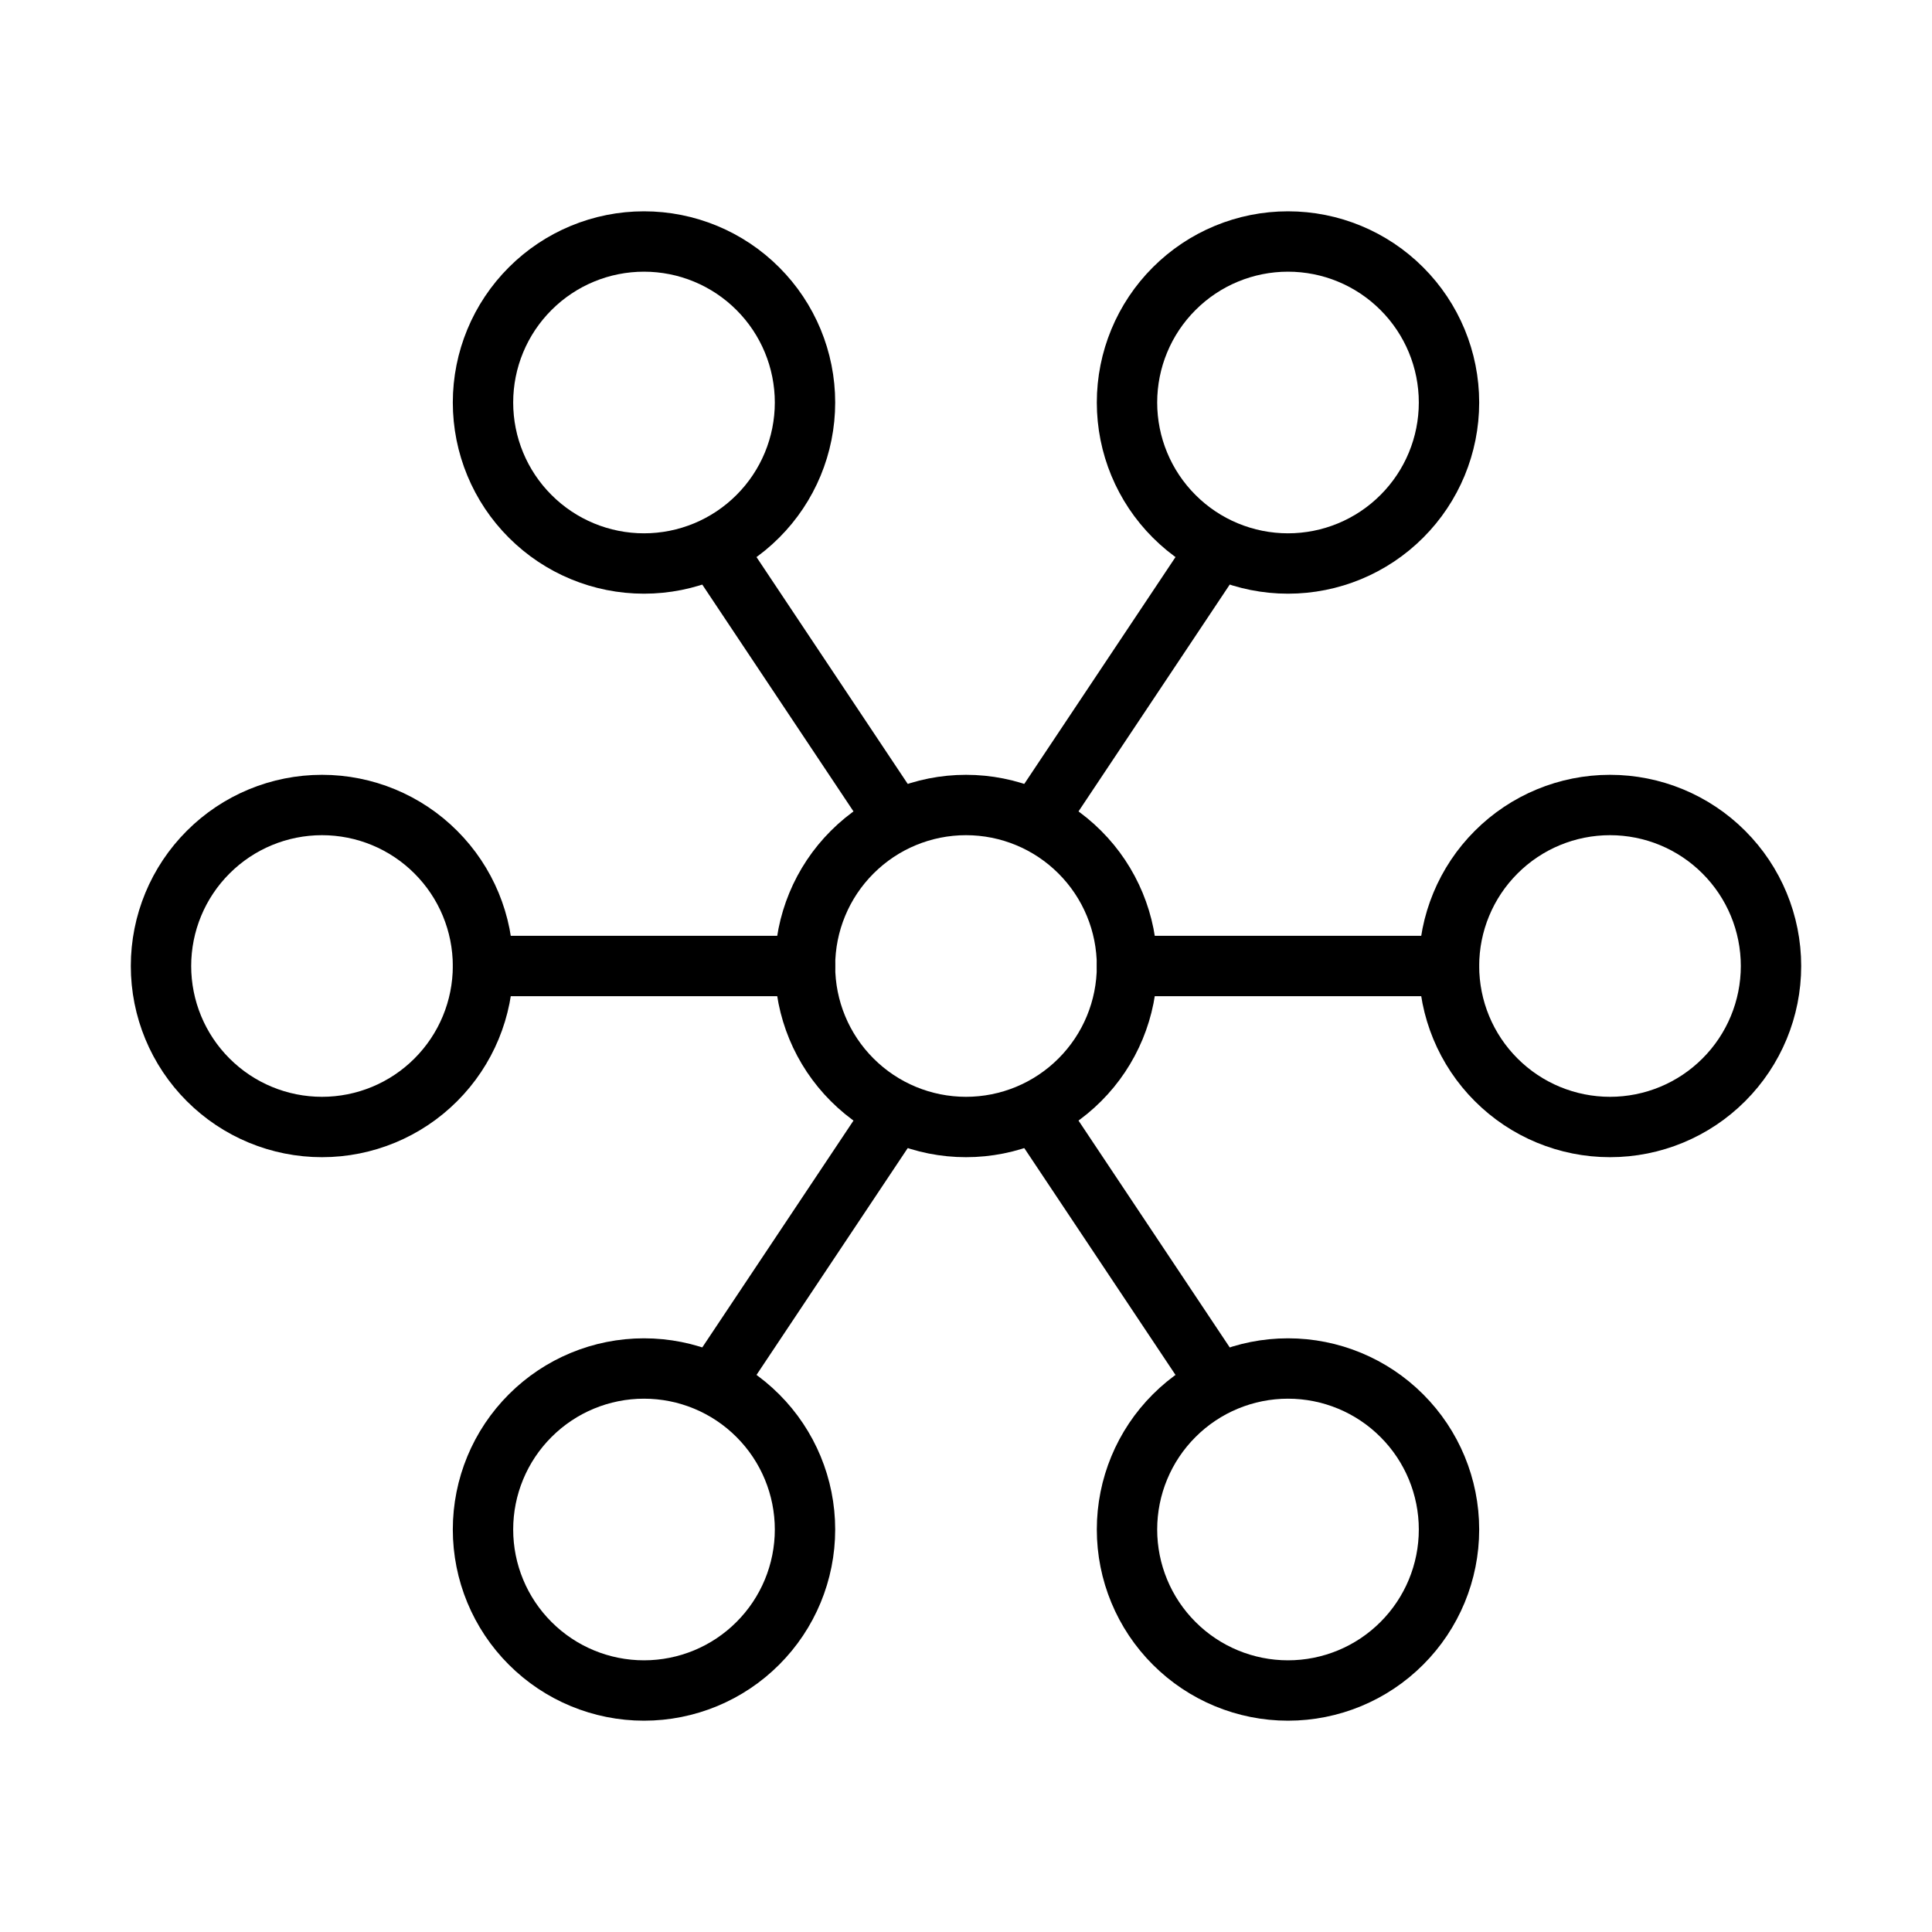
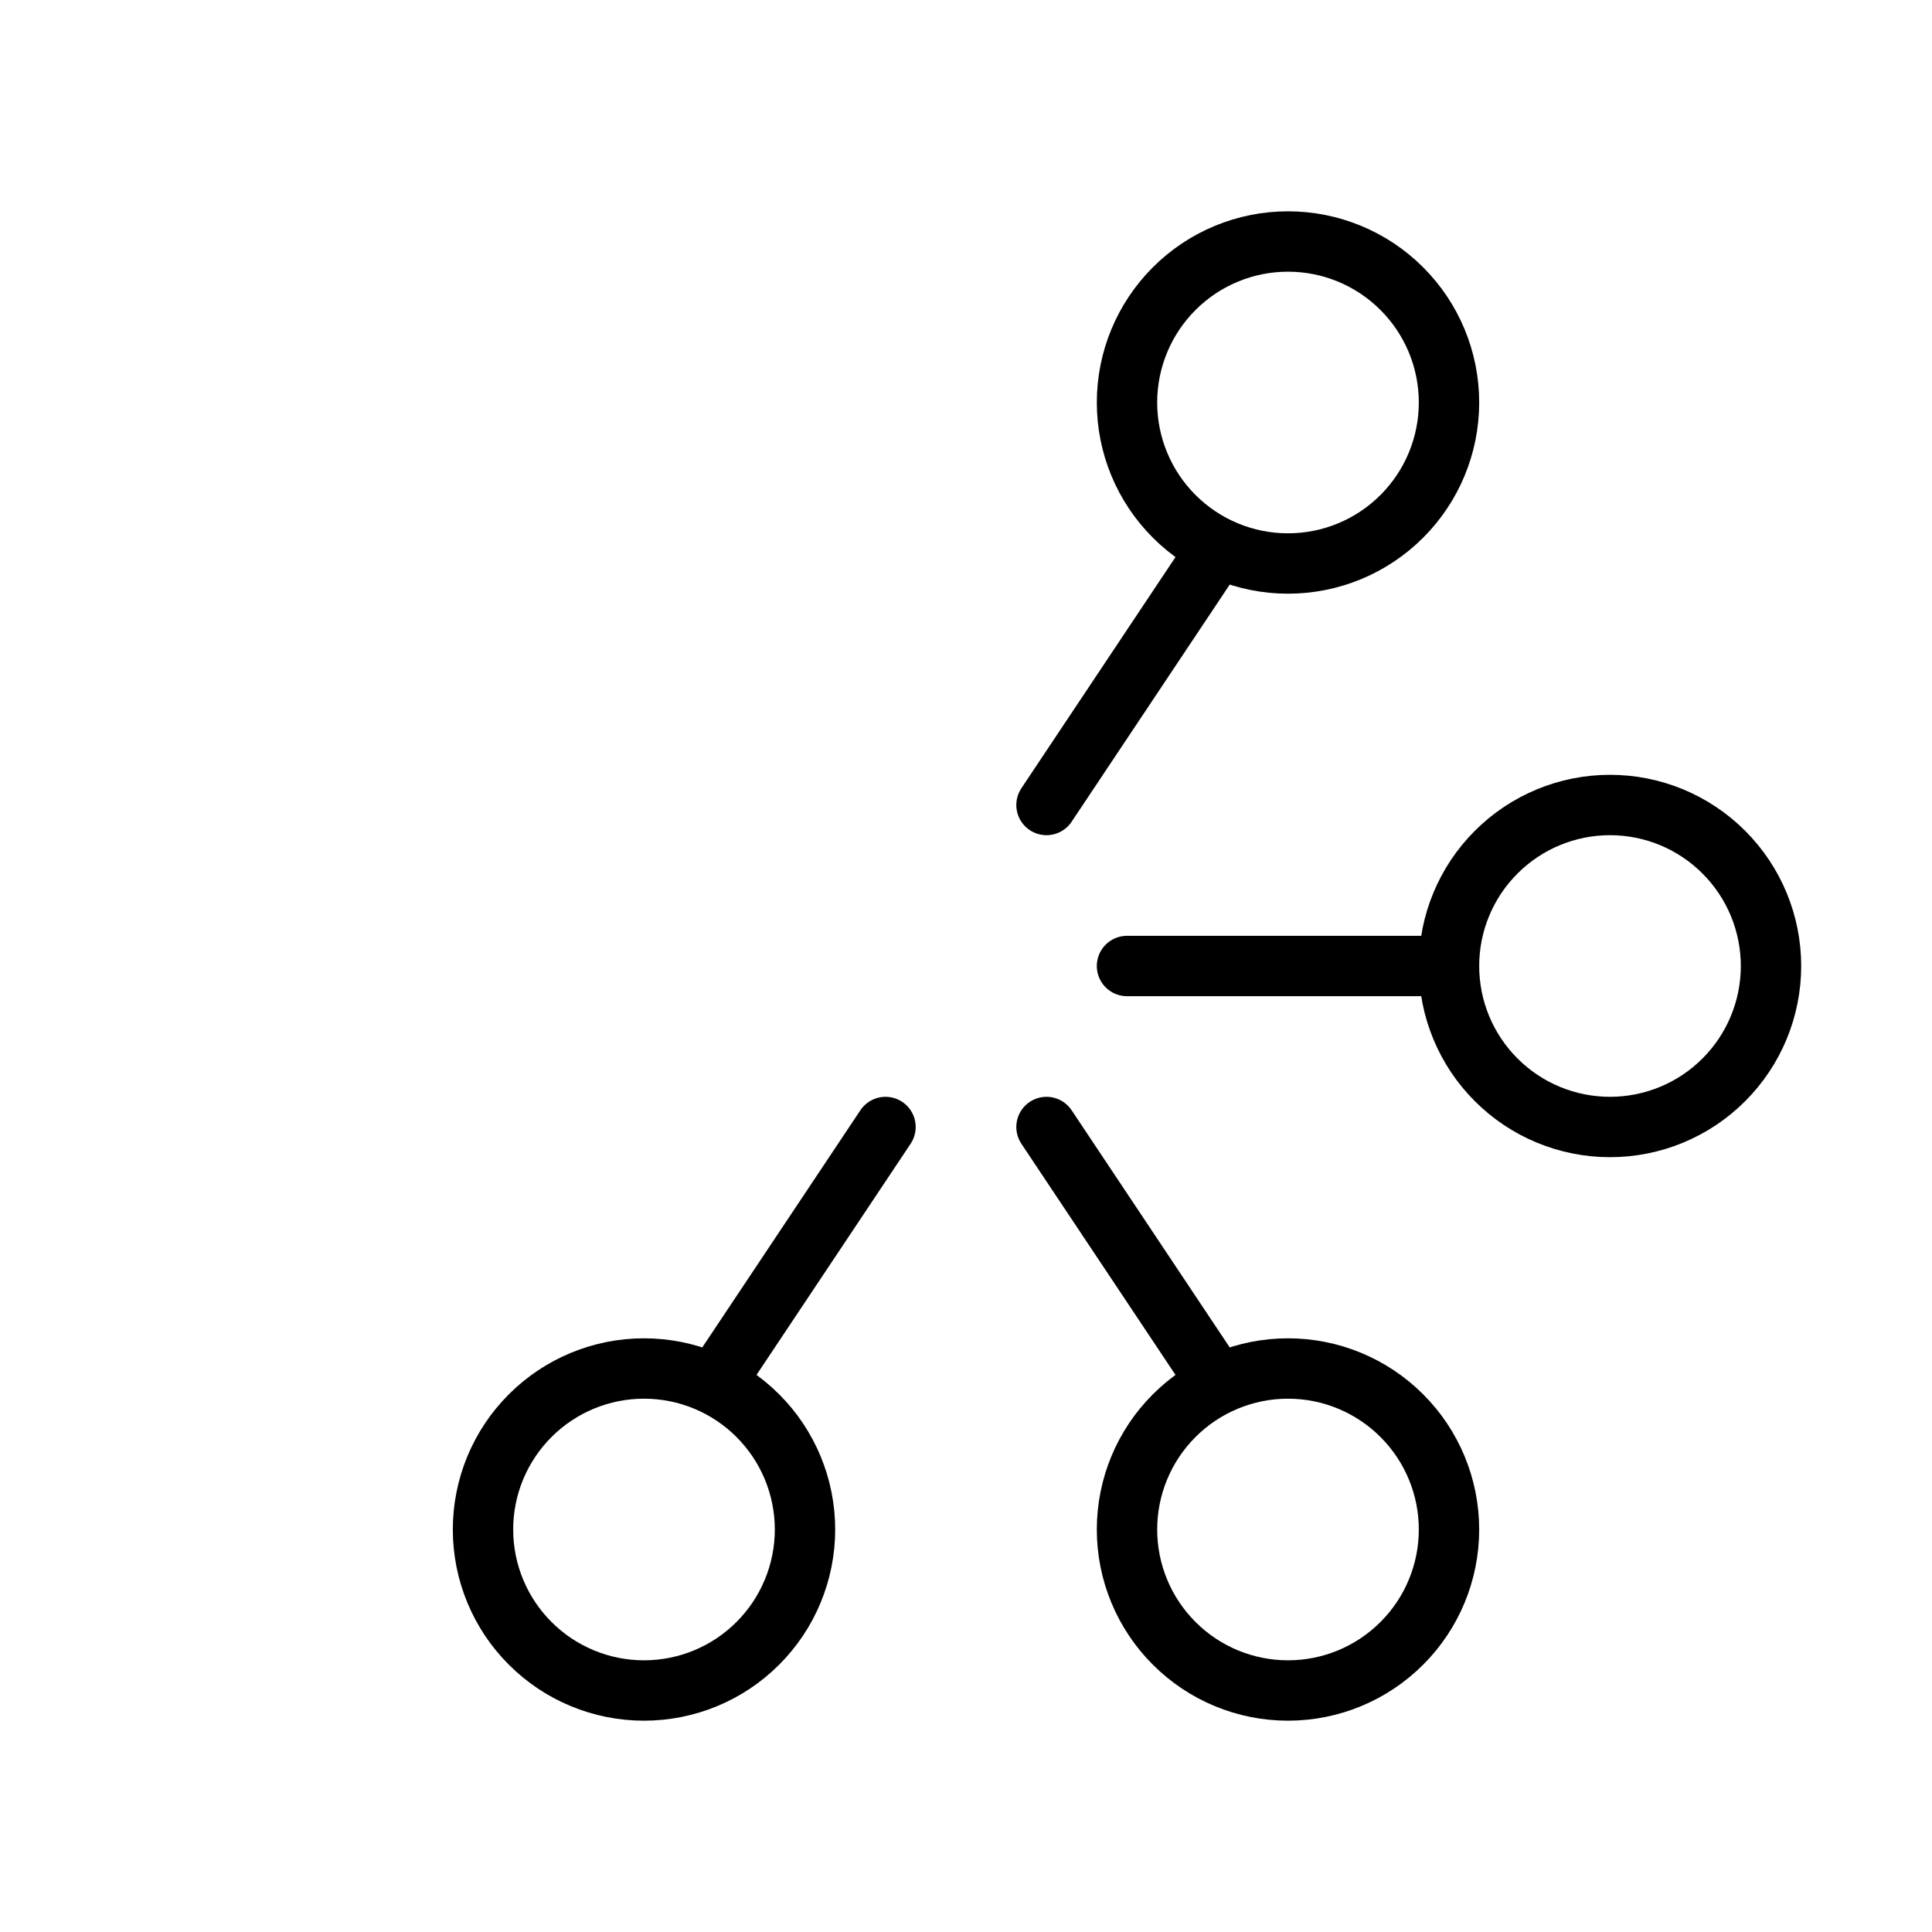
<svg xmlns="http://www.w3.org/2000/svg" width="48" height="48" viewBox="0 0 48 48" fill="none">
  <g clip-path="url(#clip0_7326_25137)">
    <path d="M20 38C20 36.939 19.579 35.922 18.828 35.172C18.078 34.421 17.061 34 16 34C14.939 34 13.922 34.421 13.172 35.172C12.421 35.922 12 36.939 12 38C12 39.061 12.421 40.078 13.172 40.828C13.922 41.579 14.939 42 16 42C17.061 42 18.078 41.579 18.828 40.828C19.579 40.078 20 39.061 20 38Z" stroke="black" style="stroke:black;stroke-opacity:1;" stroke-width="1.5" stroke-linecap="round" stroke-linejoin="round" />
    <path d="M36 10C36 8.939 35.579 7.922 34.828 7.172C34.078 6.421 33.061 6 32 6C30.939 6 29.922 6.421 29.172 7.172C28.421 7.922 28 8.939 28 10C28 11.061 28.421 12.078 29.172 12.828C29.922 13.579 30.939 14 32 14C33.061 14 34.078 13.579 34.828 12.828C35.579 12.078 36 11.061 36 10Z" stroke="black" style="stroke:black;stroke-opacity:1;" stroke-width="1.5" stroke-linecap="round" stroke-linejoin="round" />
-     <path d="M20 10C20 8.939 19.579 7.922 18.828 7.172C18.078 6.421 17.061 6 16 6C14.939 6 13.922 6.421 13.172 7.172C12.421 7.922 12 8.939 12 10C12 11.061 12.421 12.078 13.172 12.828C13.922 13.579 14.939 14 16 14C17.061 14 18.078 13.579 18.828 12.828C19.579 12.078 20 11.061 20 10Z" stroke="black" style="stroke:black;stroke-opacity:1;" stroke-width="1.5" stroke-linecap="round" stroke-linejoin="round" />
-     <path d="M12 24C12 22.939 11.579 21.922 10.828 21.172C10.078 20.421 9.061 20 8 20C6.939 20 5.922 20.421 5.172 21.172C4.421 21.922 4 22.939 4 24C4 25.061 4.421 26.078 5.172 26.828C5.922 27.579 6.939 28 8 28C9.061 28 10.078 27.579 10.828 26.828C11.579 26.078 12 25.061 12 24Z" stroke="black" style="stroke:black;stroke-opacity:1;" stroke-width="1.5" stroke-linecap="round" stroke-linejoin="round" />
    <path d="M36 38C36 36.939 35.579 35.922 34.828 35.172C34.078 34.421 33.061 34 32 34C30.939 34 29.922 34.421 29.172 35.172C28.421 35.922 28 36.939 28 38C28 39.061 28.421 40.078 29.172 40.828C29.922 41.579 30.939 42 32 42C33.061 42 34.078 41.579 34.828 40.828C35.579 40.078 36 39.061 36 38Z" stroke="black" style="stroke:black;stroke-opacity:1;" stroke-width="1.5" stroke-linecap="round" stroke-linejoin="round" />
-     <path d="M28 24C28 22.939 27.579 21.922 26.828 21.172C26.078 20.421 25.061 20 24 20C22.939 20 21.922 20.421 21.172 21.172C20.421 21.922 20 22.939 20 24C20 25.061 20.421 26.078 21.172 26.828C21.922 27.579 22.939 28 24 28C25.061 28 26.078 27.579 26.828 26.828C27.579 26.078 28 25.061 28 24Z" stroke="black" style="stroke:black;stroke-opacity:1;" stroke-width="1.5" stroke-linecap="round" stroke-linejoin="round" />
    <path d="M44 24C44 22.939 43.579 21.922 42.828 21.172C42.078 20.421 41.061 20 40 20C38.939 20 37.922 20.421 37.172 21.172C36.421 21.922 36 22.939 36 24C36 25.061 36.421 26.078 37.172 26.828C37.922 27.579 38.939 28 40 28C41.061 28 42.078 27.579 42.828 26.828C43.579 26.078 44 25.061 44 24Z" stroke="black" style="stroke:black;stroke-opacity:1;" stroke-width="1.5" stroke-linecap="round" stroke-linejoin="round" />
-     <path d="M12 24H20" stroke="black" style="stroke:black;stroke-opacity:1;" stroke-width="1.5" stroke-linecap="round" stroke-linejoin="round" />
    <path d="M28 24H36" stroke="black" style="stroke:black;stroke-opacity:1;" stroke-width="1.5" stroke-linecap="round" stroke-linejoin="round" />
    <path d="M30 14L26 20" stroke="black" style="stroke:black;stroke-opacity:1;" stroke-width="1.5" stroke-linecap="round" stroke-linejoin="round" />
-     <path d="M18 14L22 20" stroke="black" style="stroke:black;stroke-opacity:1;" stroke-width="1.5" stroke-linecap="round" stroke-linejoin="round" />
    <path d="M22 28L18 34" stroke="black" style="stroke:black;stroke-opacity:1;" stroke-width="1.5" stroke-linecap="round" stroke-linejoin="round" />
    <path d="M26 28L30 34" stroke="black" style="stroke:black;stroke-opacity:1;" stroke-width="1.5" stroke-linecap="round" stroke-linejoin="round" />
  </g>
  <defs>
    <clipPath id="clip0_7326_25137">
      <rect width="48" height="48" fill="white" style="fill:white;fill-opacity:1;" />
    </clipPath>
  </defs>
</svg>